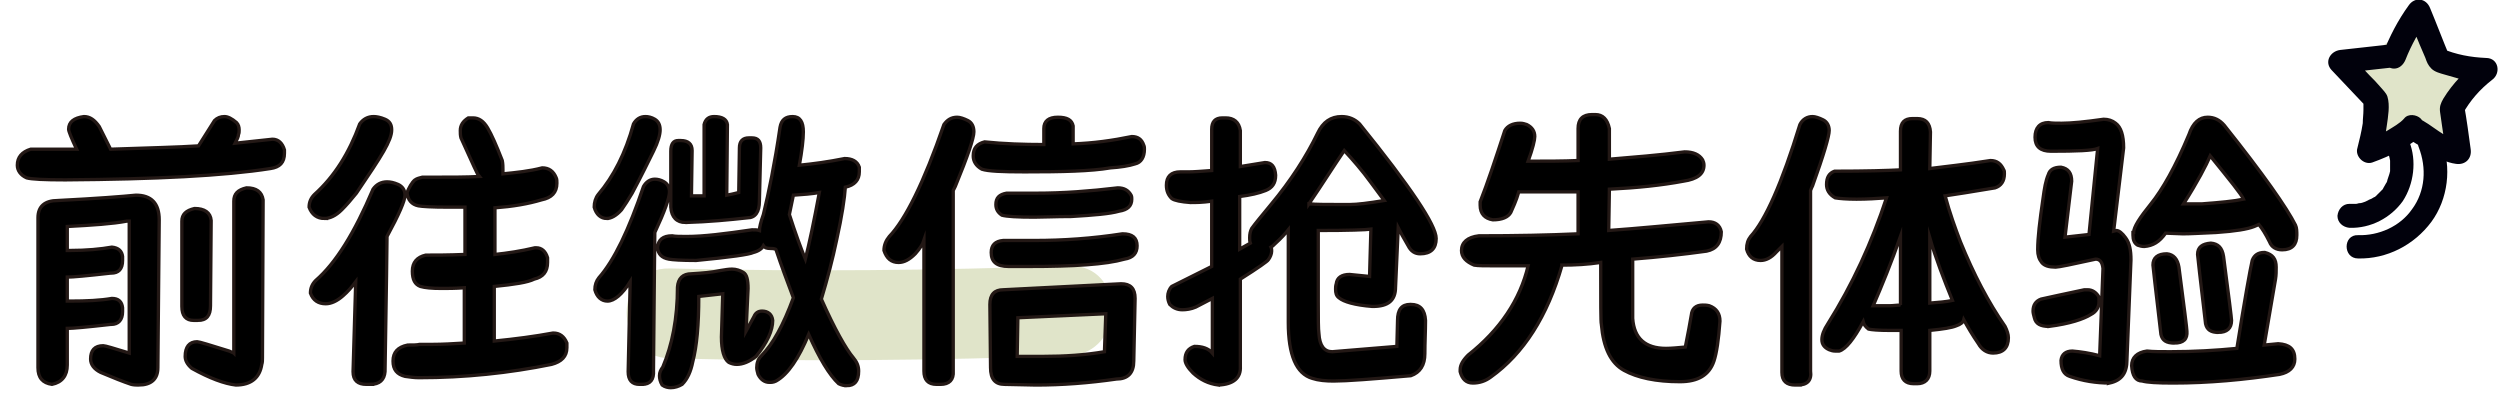
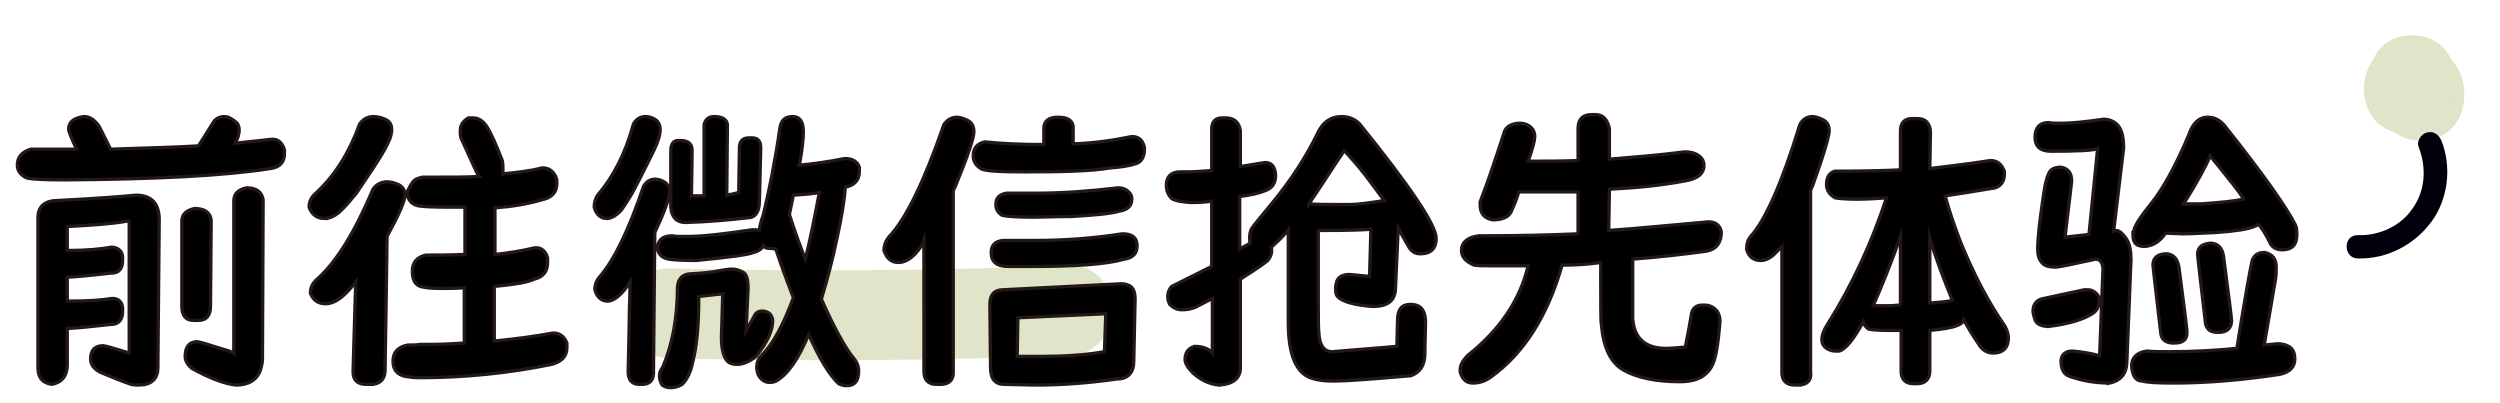
<svg xmlns="http://www.w3.org/2000/svg" version="1.1" id="图层_1" x="0" y="0" viewBox="0 0 375.3 60.5" style="enable-background:new 0 0 375.3 60.5" xml:space="preserve">
  <style>.st0{fill:#e0e4c9}.st1{fill:#01010c}</style>
  <g id="图层_2_1_">
    <path class="st0" d="M100.6 53.8c19.9.5 39.9.3 59.8-.4 8.7-.3 8.7-13.8 0-13.5-19.9.7-39.9.9-59.8.4-8.7-.2-8.7 13.3 0 13.5zm262.8-33.1c8.7 0 8.7-13.5 0-13.5s-8.7 13.5 0 13.5z" />
    <path class="st0" d="M361.4 20.1c8.7 0 8.7-13.5 0-13.5s-8.7 13.5 0 13.5z" />
-     <path class="st0" d="M362.1 19.3c8.7 0 8.7-13.5 0-13.5s-8.7 13.5 0 13.5z" />
    <path class="st0" d="M363.4 21.1c8.7 0 8.7-13.5 0-13.5s-8.7 13.5 0 13.5z" />
-     <path class="st0" d="M361.1 19.6c8.7 0 8.7-13.5 0-13.5s-8.7 13.5 0 13.5z" />
    <path class="st0" d="M362.1 18.8c8.7 0 8.7-13.5 0-13.5s-8.7 13.5 0 13.5z" />
-     <path class="st0" d="M361.7 21c8.7 0 8.7-13.5 0-13.5S353 21 361.7 21z" />
  </g>
  <g id="图层_3">
-     <path class="st1" d="M362.9 17.7c-.9-.4-1.9-.3-2.4.6-.4.7-.2 2 .6 2.4 2.6 1.1 4.6 3.5 7.6 3.9 1.4.2 2.4-.8 2.2-2.2-.3-2.2-.6-4.5-1-6.7l-.2 1.4c1.1-2 2.6-3.7 4.4-5.1 1.4-1 1-3.3-.9-3.3-2.3-.1-4.5-.5-6.6-1.4l.8.5-.2-.2.5.8c-1-2.4-1.9-4.8-2.9-7.2-.6-1.5-2.3-1.7-3.2-.4-1.6 2.2-2.9 4.7-3.9 7.3h3.4v-.2c-.1-.7-1-1.4-1.7-1.3l-8.1.9c-1.5.2-2.4 1.8-1.3 3 1.8 1.9 3.6 3.8 5.3 5.6l-.5-.8v1.2c0 .7-.1 1.3-.1 2-.2 1.3-.5 2.5-.8 3.7-.4 1.2.9 2.6 2.2 2.2 1.4-.5 2.8-1.1 4.1-1.8 1-.6 2.5-1.4 3.2-2.3.6-.8.7-1.8 0-2.5-.6-.6-1.9-.8-2.5 0-.6.7-1.7 1.3-2.5 1.8-1 .6-2.1 1.1-3.2 1.5l2.2 2.2c.4-1.4.7-2.9.9-4.4.2-1.4.5-3.1.1-4.4-.2-.6-.7-1-1.1-1.5-.5-.6-1-1.1-1.6-1.7-1-1.1-2.1-2.2-3.1-3.3l-1.3 3 8.1-.9-1.7-1.3V9c.2.8 1 1.3 1.7 1.3.8 0 1.4-.6 1.7-1.3.9-2.3 2.1-4.4 3.5-6.4l-3.2-.4 1.8 4.4.9 2.1c.2.6.4 1.1.9 1.6s1.3.7 2 .9l2.1.6c1.4.3 2.8.5 4.3.5L372.2 9c-2.1 1.6-4 3.5-5.4 5.8-.4.7-.6 1.2-.5 2l.3 2.1c.2 1.5.5 3 .7 4.5l2.2-2.2c-2.5-.3-4.3-2.5-6.6-3.5z" />
    <path class="st1" d="M366.5 21.1c-.4-.9-1.2-1.5-2.2-1.2-.8.2-1.6 1.3-1.2 2.2 1.2 3.1 1 6.6-1 9.3-1.8 2.6-5 4-8.1 3.9-2.3-.1-2.3 3.5 0 3.5 4.3.1 8.4-2 11-5.5 2.5-3.4 3.1-8.2 1.5-12.2z" />
-     <path class="st1" d="M361.7 21.3c-.4-.9-1.2-1.5-2.2-1.2-.9.2-1.6 1.3-1.2 2.2.2.6.4 1.2.5 1.8v1.6c0 .1-.1.3-.1.4l-.3.9c0 .1-.1.3 0 .1-.1.2-.1.3-.2.4-.1.2-.3.5-.4.7-.3.4.2-.2-.1.2l-.3.3-.6.6c-.2.2.1 0-.1.1-.1.1-.2.2-.3.2-.3.2-.5.3-.8.4-.1.1-.2.1-.4.2.3-.1-.2.1-.2.1-.3.1-.5.2-.8.2-.2 0-.3.1-.5.1h-1c-1 0-1.7.8-1.8 1.8 0 1 .8 1.7 1.8 1.8 3.2.1 6.2-1.5 8-4 1.7-2.6 2.1-6.1 1-8.9z" />
  </g>
  <path d="M9.8 27c-3.2 0-5.1-.1-5.8-.3-.9-.4-1.4-1.1-1.4-1.9 0-1.2.7-2 2-2.4h6.9c-.8-1.7-1.2-2.7-1.2-3 0-1.1.8-1.7 2.3-1.9.9 0 1.6.5 2.3 1.5l1.7 3.4c5.8-.2 10.2-.3 13.2-.5l2.4-3.8c.4-.4.9-.6 1.5-.6.5 0 1.1.3 1.8.9.3.3.4.7.4 1.1 0 .2 0 .5-.1.7 0 .3-.2.7-.5 1.3 2-.2 3.8-.4 5.6-.6.9 0 1.5.6 1.8 1.6v.5c0 1.4-.7 2.1-2.1 2.3-7 1.1-17.3 1.6-30.8 1.7zm11 30.8c-.3 0-.7 0-1.1-.1-1.2-.4-2.7-1-4.6-1.8-1-.5-1.5-1.2-1.5-2 0-1.3.6-2 1.9-2 .3 0 1.6.4 3.9 1.1V33.2H19c-2.1.4-5.1.6-8.9.8v3.6h.4c2.5 0 4.6-.2 6.3-.5 1 .1 1.5.6 1.6 1.4v.6c0 1.3-.6 1.9-1.7 1.9h-.1c-3.5.4-5.7.6-6.5.6v3.6h.4c2.5 0 4.6-.1 6.3-.4 1 0 1.5.5 1.6 1.4v.6c0 1.2-.6 1.9-1.7 1.9h-.1c-3.5.4-5.7.6-6.5.6v5.5c0 1.6-.8 2.6-2.3 2.9-1.4-.2-2.1-1-2.1-2.5V32.7c0-1.7 1-2.6 3-2.6 5.9-.3 9.7-.6 11.7-.8 2.3 0 3.5 1.2 3.5 3.7l-.2 22.2c0 1.7-1 2.6-2.9 2.6zm8.9-9.7h-.6c-1.2 0-1.8-.7-1.8-2.1V33.2c0-1 .6-1.6 1.9-1.9 1.5 0 2.4.6 2.5 1.8l-.1 12.8c0 1.5-.6 2.2-1.9 2.2zm5.4 4.9V30.2c0-1.1.6-1.7 1.9-2 1.5 0 2.3.6 2.5 1.8l-.1 23.7c0 .4 0 .7-.1 1-.3 2-1.6 3.1-3.9 3.1-1.7-.2-3.9-1-6.6-2.5-.7-.6-1-1.2-1-1.8 0-1.4.6-2.2 1.8-2.2.3 0 1.9.5 4.8 1.4l.7.3zm13.6-20.2c-1.1 0-1.9-.6-2.3-1.7 0-.8.3-1.4.8-1.9 3-2.7 5.2-6.2 6.8-10.6.5-.7 1.2-1.1 2.1-1.1.4 0 1 .1 1.7.4s1 .8 1 1.6-.4 1.8-1.2 3.2c-.8 1.4-2.2 3.5-4.1 6.3-.8 1-1.5 1.8-2.2 2.5-.9.9-1.8 1.3-2.6 1.3zm6.9 24.9H55c-1.3 0-2-.6-2-1.9l.4-13.5c-.6.8-1.2 1.5-1.9 2.1-.9.8-1.8 1.2-2.6 1.2-1.1 0-1.9-.5-2.3-1.6 0-.8.3-1.4.8-1.9 3-2.6 5.8-7.1 8.6-13.7.5-.7 1.2-1.1 2.1-1.1.5 0 1 .1 1.7.4.6.3 1 .8 1 1.6s-.9 2.9-2.7 6.2c0 1.3-.1 8-.3 20.3-.1 1.2-.8 1.9-2.2 1.9zM62.3 27c.3-.2.7-.3 1.1-.4h1.8c2.5 0 4.8 0 6.7-.1-.1-.1-1-2-2.7-5.8-.1-.4-.1-.7-.1-1.1 0-.8.4-1.4 1.2-1.9h.7c.9 0 1.6.5 2.2 1.5s1.3 2.6 2.2 4.9c.1.5.1 1 .1 1.4v.6c2-.2 4-.4 5.9-.9 1 0 1.7.5 2.1 1.5.1.2.1.5.1.8 0 1.4-.8 2.2-2.3 2.5-2 .6-4.3 1-7 1.2v7c1.9-.2 3.9-.5 6-1h.2c.8 0 1.4.5 1.7 1.5v.7c0 1.4-.7 2.2-2 2.5-1 .5-3 .8-6 1.1v8.2c3.1-.3 6.1-.7 8.8-1.2h.1c.9 0 1.6.5 2 1.5v.7c0 1.3-.8 2.1-2.3 2.5-6.4 1.3-13 2-19.9 2-.7 0-1.4-.1-2.1-.2-1.2-.3-1.8-1-1.8-2.3s.7-2.1 2.2-2.4c.8 0 1.4 0 1.8-.1h1.9c1.5 0 3.2-.1 4.8-.2v-8.3c-1.4.1-2.5.1-3.4.1-1.5 0-2.5-.1-3.2-.3-.8-.3-1.2-1-1.2-2.3s.7-2.1 2-2.4c1.5 0 3.4 0 5.9-.1v-7.1h-2.5c-2.5 0-4-.1-4.5-.2-1-.2-1.6-.9-1.7-2 .3-.7.7-1.5 1.2-1.9zm28.8 5.8c-.9 0-1.6-.6-1.9-1.7 0-.7.2-1.4.6-1.9 2.3-2.7 4.1-6.2 5.3-10.6.4-.7 1-1.1 1.8-1.1.4 0 .9.1 1.4.4s.8.8.8 1.6c0 .7-.3 1.8-1 3.2-.7 1.4-1.7 3.5-3.2 6.3-.6 1-1.1 1.8-1.6 2.5-.8.9-1.6 1.3-2.2 1.3zm5.3 24.9H96c-1.1 0-1.7-.6-1.7-1.9l.3-13.5c-1.2 1.9-2.4 2.9-3.4 2.9-.9 0-1.6-.6-1.9-1.7 0-.7.2-1.3.6-1.8 2.3-2.6 4.5-7.2 6.7-13.7.4-.7 1-1.1 1.7-1.1.4 0 .9.1 1.4.4s.8.8.8 1.5c0 .9-.7 2.9-2.2 6.1 0 1.3-.1 8.2-.2 20.7.1 1.4-.5 2.1-1.7 2.1zm30.7.2c-.4 0-.8-.1-1.2-.3-1.4-1.3-2.9-3.8-4.5-7.4-1.5 3.6-3.1 6-4.9 7-.4.2-.7.2-1 .2-.7 0-1.3-.4-1.7-1.2-.1-.4-.2-.7-.2-1 0-.7.2-1.3.7-1.8 1.7-1.7 3.3-4.6 4.8-8.7-.9-2.4-1.8-4.8-2.6-7.2 0-.1-.3-.2-.8-.2-.6 0-.9-.1-1.1-.4-.2.4-.7.8-1.5 1-.6.3-3.4.7-8.6 1.2-2.2 0-3.6-.1-4.1-.2-1.1-.2-1.6-.8-1.7-1.7.1-1.2.8-1.8 2.2-1.8.5.1 1.2.1 2.2.1 2.5 0 5.7-.4 9.8-1 .5 0 .8 0 1.1.1 0-.4.2-1.3.6-2.4.8-3.3 1.7-7.6 2.5-13.1.2-1.1.8-1.6 1.9-1.6s1.6.8 1.6 2.3c0 1.1-.2 2.8-.6 5 2.1-.2 4.3-.5 6.8-1 1.1 0 1.9.4 2.2 1.3v.7c0 1.2-.7 2-2.1 2.3-.1 1.6-.5 4.3-1.3 7.9-.6 2.9-1.4 5.9-2.3 8.9 2 4.5 3.7 7.5 4.8 8.8.5.6.8 1.2.8 2 0 1.5-.6 2.2-1.8 2.2zm-26.4.3c-.4 0-.9-.1-1.3-.4-.3-.5-.4-1-.4-1.4 0-.5.2-.9.5-1.3 1.4-3.3 2.2-7.3 2.2-12 .1-1.3.8-2 2.1-2 1.6-.1 3-.2 4.4-.5.6-.1 1.2-.2 1.7-.2.6 0 1.2.2 1.7.5s.7 1.1.7 2.4l-.3 6.4 1.2-2.2c.2-.5.6-.8 1.2-.8.9 0 1.5.5 1.6 1.4 0 1.5-.8 3.3-2.5 5.4-1 .8-2 1.2-2.9 1.2-.4 0-.8-.1-1.2-.3-.7-.5-1.1-1.8-1.1-3.8l.2-6.5-3.6.4c0 4.3-.3 7.5-.9 9.8-.3 1.5-.8 2.6-1.6 3.4-.5.3-1.1.5-1.7.5zm2.2-24.8c-1.3 0-2.1-.8-2.2-2.3v-8.4c0-1.1.4-1.6 1.1-1.6h.4c1.1 0 1.7.5 1.7 1.5l-.1 6.8h1.9V18.7c.2-.8.7-1.2 1.5-1.2 1.2 0 1.9.4 2 1.2l-.1 10.6c.5-.1 1.1-.2 1.8-.4l.1-6.7c0-1 .5-1.5 1.4-1.5h.5c.9 0 1.3.5 1.3 1.5l-.2 8c0 1.6-.6 2.5-1.8 2.5-2.7.3-5.8.6-9.3.7zm18 5.5c.6-2.4 1.3-5.7 2.1-10-1.1.2-2.4.3-3.9.4-.2.9-.4 1.9-.6 2.9.9 2.8 1.7 5 2.4 6.7zm20.3 18.8h-.6c-1.3 0-1.9-.7-1.9-2V36.1c-.2.6-.6 1.2-1.3 2-.9.9-1.7 1.3-2.5 1.3-1.1 0-1.8-.6-2.2-1.8 0-.8.3-1.5.8-2.1 2.4-2.5 5.2-8.1 8.2-16.8.5-.7 1.1-1.1 2-1.1.4 0 1 .2 1.6.5s.9.9.9 1.7c0 .9-.9 3.6-2.8 8.2l-.3.6v27.1c.1 1.3-.6 2-1.9 2zm12.6-31.9c-3.4 0-5.5-.1-6.4-.4-.9-.5-1.3-1.2-1.3-2 0-1.2.6-1.8 1.7-2.1 2.9.3 5.9.4 8.9.4v-2.4c0-1.1.7-1.7 2.1-1.7 1.4 0 2.1.4 2.3 1.3v2.7c3-.1 5.9-.5 8.8-1.1.9 0 1.5.4 1.8 1.3.1.2.1.4.1.6 0 1.2-.5 2-1.4 2.2-.9.3-2.2.5-3.7.6-2.9.5-7.2.6-12.9.6zm1.7 32-4.7-.1c-1.4 0-2.1-.8-2.1-2.5l-.1-9.5c0-1.5.7-2.2 2-2.2l17.7-.9c1.4 0 2.1.7 2.1 2.2l-.2 9.4c0 1.8-.9 2.7-2.6 2.7-4.2.6-8.2.9-12.1.9zm-1-17.8h-3.1c-1.8 0-2.6-.7-2.6-2.1 0-1.1.6-1.7 1.8-1.8h4.7c4.3 0 8.7-.3 13.2-1 1.5 0 2.2.6 2.2 1.8 0 1.1-.6 1.8-1.9 2-2.8.8-7.6 1.1-14.3 1.1zm.8-7.4c-2.6 0-4.2-.1-4.9-.3-.6-.4-.9-.9-.9-1.6 0-1 .5-1.5 1.6-1.7h4.5c4 0 8-.3 12.2-.8 1 0 1.6.4 2 1.1.1.2.1.4.1.6 0 1-.6 1.6-1.9 1.8-1.4.4-3.8.6-7.2.8-2.4 0-4.2.1-5.5.1zm1.3 20.9c3.2 0 6.3-.2 9.2-.7l.2-5.7-13.2.6-.1 5.8h3.9zm26.3 4.3c-1.5-.2-2.7-.8-3.8-1.8-.8-.8-1.2-1.5-1.2-2 0-1.1.5-1.7 1.4-2 1.2 0 2.1.3 2.7 1v-8.2l-2.5 1.3c-.7.3-1.4.4-2 .4-.8 0-1.4-.3-1.9-.8-.2-.4-.3-.8-.3-1.2 0-.5.2-1.1.6-1.5l6-3v-9.8c-1.4.2-2.4.2-3.2.2-1.4-.1-2.4-.3-2.8-.6-.5-.5-.8-1.1-.8-2 0-1.3.7-2 2.1-2h1.3c.8 0 2-.1 3.4-.2v-6.2c0-1.1.5-1.7 1.6-1.7h.5c1.2 0 2 .6 2.2 1.9V25l3.7-.6c1 0 1.5.6 1.6 1.9 0 1.2-.5 1.9-1.5 2.3s-2.3.7-3.9.9v7.9l1.6-.9c-.1-.3-.1-.5-.1-.8 0-.6.1-1 .3-1.4.5-.7 1.5-1.9 2.9-3.6 3-3.6 5.3-7.2 7-10.7.8-1.7 2-2.5 3.6-2.5 1.1 0 2 .4 2.7 1.1 7.6 9.4 11.5 15.2 11.5 17.2 0 1.5-.8 2.3-2.4 2.3-.8 0-1.4-.4-1.8-1.2-.7-1.2-1.2-2.1-1.5-2.7l-.4 8.9c0 2-1.1 2.9-3.4 2.9h-.1c-2.6-.2-4.3-.7-5-1.3-.4-.3-.5-.7-.5-1.3 0-.2 0-.5.1-.8.1-.9.8-1.4 2-1.4l3 .3.2-7.1c-.7.1-3.3.2-7.9.2v10.7c0 2.5 0 4.1.1 4.8.1 1.8.8 2.7 2 2.7l9.7-.8.1-3.9c0-1.6.6-2.4 1.9-2.4h.1c1.4 0 2.1.8 2.2 2.4 0 1.7-.1 3.3-.1 5s-.7 2.8-2.1 3.3c-5.8.5-9.6.8-11.6.8-1.2 0-2.3-.1-3.2-.4-2.4-.7-3.6-3.5-3.6-8.4V34.5c-.4.5-1 1.2-2 2.1-.2.2-.4.4-.6.5.1.2.1.4.1.6 0 .4-.2.9-.5 1.3-.1.2-1.5 1.2-4.2 2.9V55c.1 1.7-1 2.7-3.3 2.8zm13.6-27.2c1.1.1 2.5.1 4.1.1h2.1c1 0 2.7-.2 5.1-.6l-2-2.7c-1.3-1.8-2.7-3.4-4-4.8-1.5 2.2-3.2 4.9-5.3 8zm38 9.2c-2.2 7.7-5.8 13.3-10.7 16.8-.8.6-1.7.9-2.7.9s-1.6-.6-1.9-1.7v-.3c0-.7.4-1.4 1.2-2.2 4.8-3.8 7.8-8.3 9-13.4h-5.3c-1.2 0-2.2 0-2.8-.1-1.2-.5-1.9-1.2-1.9-2.2 0-1.2.9-2 2.6-2.2 5.6 0 10.5-.1 14.9-.3v-6.3H228c-.4 1.4-.9 2.4-1.2 3.1-.4.7-1.3 1.1-2.7 1.1-1.2-.2-1.9-.9-1.9-2.2v-.5c1.1-2.8 2.3-6.4 3.7-10.7.4-.7 1.2-1.1 2.3-1.1.4 0 .7.1 1 .2.8.4 1.2 1 1.2 1.8 0 .5-.3 1.8-1 3.7 2.8 0 5.2 0 7.5-.1v-4.8c0-1.4.7-2.1 2.1-2.1h.5c1.1 0 1.8.7 2.1 2.1v4.6c3.6-.3 7.4-.6 11.3-1.1 1.3 0 2.2.4 2.7 1.2.1.2.2.5.2.8 0 1.3-1 2.1-3.1 2.4-3.2.6-6.9 1-11.1 1.2l-.1 6.2c4.3-.3 9.3-.8 15-1.3 1 0 1.7.5 1.9 1.5 0 1.6-.7 2.6-2.2 2.9-3.6.5-7.3.9-11.1 1.2v8.9c.2 3 1.9 4.5 5 4.5.8 0 1.8-.1 2.9-.2.4-2 .7-3.6.9-4.8.1-1 .7-1.5 1.7-1.5.3 0 .6 0 1 .1 1.1.4 1.6 1.2 1.6 2.3-.2 2.8-.5 4.8-.9 6-.7 2.1-2.4 3.1-5.1 3.1-3.6 0-6.4-.6-8.4-1.7s-3.1-3.4-3.4-6.9c-.1-.3-.1-3.4-.1-9.3-2 .3-3.9.4-5.8.4zm35.4 18h-.4c-1.3 0-2-.6-2-1.9V37l-.8.8c-.8.9-1.6 1.3-2.4 1.3-1.1 0-1.8-.6-2.1-1.7 0-.8.2-1.4.6-1.9 2.2-2.4 4.7-8 7.4-16.8.4-.8 1.1-1.2 1.9-1.2.4 0 1 .2 1.6.5s.9.9.9 1.6c0 .8-.8 3.6-2.5 8.3-.1.2-.2.4-.3.7v27.1c.2 1.4-.5 2.1-1.9 2.1zm17.9-.2h-.5c-1.3 0-1.9-.7-1.9-1.9v-6.1h-1.7c-1.7 0-2.8-.1-3.2-.2-.5-.4-.7-.7-.8-1.1-1.4 2.6-2.6 4.1-3.6 4.4h-.6c-.4 0-.6-.1-.9-.2-.7-.3-1.1-.8-1.1-1.5s.3-1.5.9-2.4c3.7-5.9 6.6-12.2 8.8-18.9-1.4.1-2.9.2-4.5.2-1.5 0-2.6-.1-3.2-.2-.9-.5-1.3-1.2-1.3-2 0-1.1.4-1.7 1.2-2 4.7 0 8-.1 9.9-.2v-5.8c0-1.3.6-1.9 1.8-1.9h.7c1.3 0 1.9.7 2 2l-.1 5.5c2.3-.3 5.3-.6 9.1-1.2 1 0 1.6.5 2 1.4.1.1.1.3.1.6 0 1.1-.5 1.8-1.4 2.1-3.6.6-6.1 1-7.5 1.2.7 2.6 1.5 4.8 2.3 6.9 2 4.9 4.2 9.1 6.7 12.7.3.6.5 1.2.5 1.7 0 1.5-.8 2.3-2.3 2.3-.9 0-1.7-.5-2.2-1.4-.9-1.3-1.6-2.5-2.2-3.6-.1.4-.5.7-1.1.9-.7.3-2 .5-4 .7v6.1c0 1.2-.7 1.9-1.9 1.9zm-2.5-11.8V35.5c-1.4 4-2.8 7.4-4.1 10.4h2.4c.6 0 1.2-.1 1.7-.1zm4.4-.3c1.3-.1 2.5-.2 3.4-.4-1.3-3.2-2.5-6.3-3.4-9.4v9.8zm17.9 3.5c-1.3 0-2-.4-2.2-1.3-.1-.4-.2-.7-.2-1 0-.9.4-1.5 1.2-1.8 1.4-.3 3.6-.8 6.5-1.4h.5c.7 0 1.3.4 1.7 1.1v.7c0 .8-.4 1.5-1.2 1.9-1.1.7-3.2 1.4-6.3 1.8zm9.1 8.5c-2 0-4-.3-6-1-.9-.3-1.3-1.1-1.3-2.4.1-.9.7-1.4 1.7-1.4 1.2.1 2.6.3 4.1.7l.5-13.1c-.1-1-.5-1.4-1.1-1.4-3.6.8-5.6 1.2-6 1.2-1 0-1.7-.2-2.1-.7s-.6-1.1-.6-1.9c0-1.8.3-4.3.8-7.7.2-1.5.4-2.7.8-3.6.2-.7.8-1.1 1.9-1.1 1.1.2 1.6.9 1.6 2.1l-1 8.4 3.6-.4 1.3-12.9c-.8.3-3.1.4-7 .4-1.6 0-2.4-.7-2.4-2.1s.7-2.2 2-2.2c.5.1 1.2.1 2 .1 1.4 0 3.5-.2 6.3-.6.7 0 1.3.2 1.8.6.8.6 1.2 1.8 1.2 3.7l-1.5 12.5.4-.1c.4 0 .9.4 1.4 1.1.6.8.8 1.9.8 3.3l-.6 14.9v.1c0 2-.8 3.1-2.6 3.5zm9.5 0c-2.4 0-3.9-.1-4.6-.3-1 0-1.5-.8-1.6-2.3 0-1.2.8-2 2.3-2.2.9.1 2.1.1 3.5.1 3.6 0 6.9-.2 10-.5 1.2-7.5 2-11.9 2.3-13.2.3-.8.9-1.2 1.8-1.2h.1c1.2.3 1.7 1 1.7 2.2 0 .6 0 1.2-.1 1.8l-1.7 9.9 2.1-.2c1.7.1 2.5.8 2.5 2.3 0 1.2-.8 2-2.3 2.3-5.3.8-10.6 1.3-16 1.3zm-5.9-22.6c0-.8.9-2.2 2.6-4.3s3.7-5.6 5.7-10.4c.6-1.8 1.6-2.6 2.8-2.6 1 0 1.8.4 2.5 1.2 5.9 7.4 9.4 12.4 10.7 15 .2.4.2 1 .2 1.5 0 1.4-.7 2.2-2.2 2.2-.9 0-1.6-.4-1.9-1.2-.6-1.2-1.1-2-1.6-2.6 0 0-.2.1-.7.3-1 .4-2.8.7-5.7.9-2.3.1-3.9.2-5 .2l-2.6-.1c-.9 1.3-1.9 1.9-3.2 2-.4 0-.7-.1-1-.2-.5-.3-.7-.8-.7-1.5v-.4h.1zm6.1 16.6c-1.2 0-1.8-.4-2-1.3-.8-6.8-1.2-10.3-1.2-10.4 0-1.1.7-1.7 2.1-1.7 1 .1 1.6.8 1.8 2 .8 6.1 1.2 9.3 1.2 9.6.1 1.2-.5 1.8-1.9 1.8zm1.4-20.9h2.8c2.7-.2 4.8-.4 6.2-.7-.3-.7-2-2.8-5-6.5-.6 1.4-1.9 3.9-4 7.2zm5.2 19.3c-1.1 0-1.7-.4-1.9-1.3-.8-6.8-1.2-10.2-1.2-10.4 0-1.1.7-1.6 2-1.7 1.1.1 1.7.7 1.9 2 .8 6.1 1.2 9.3 1.2 9.6 0 1.2-.7 1.8-2 1.8z" style="stroke:#231815;stroke-width:.5;stroke-miterlimit:10" id="图层_1_1_" />
</svg>